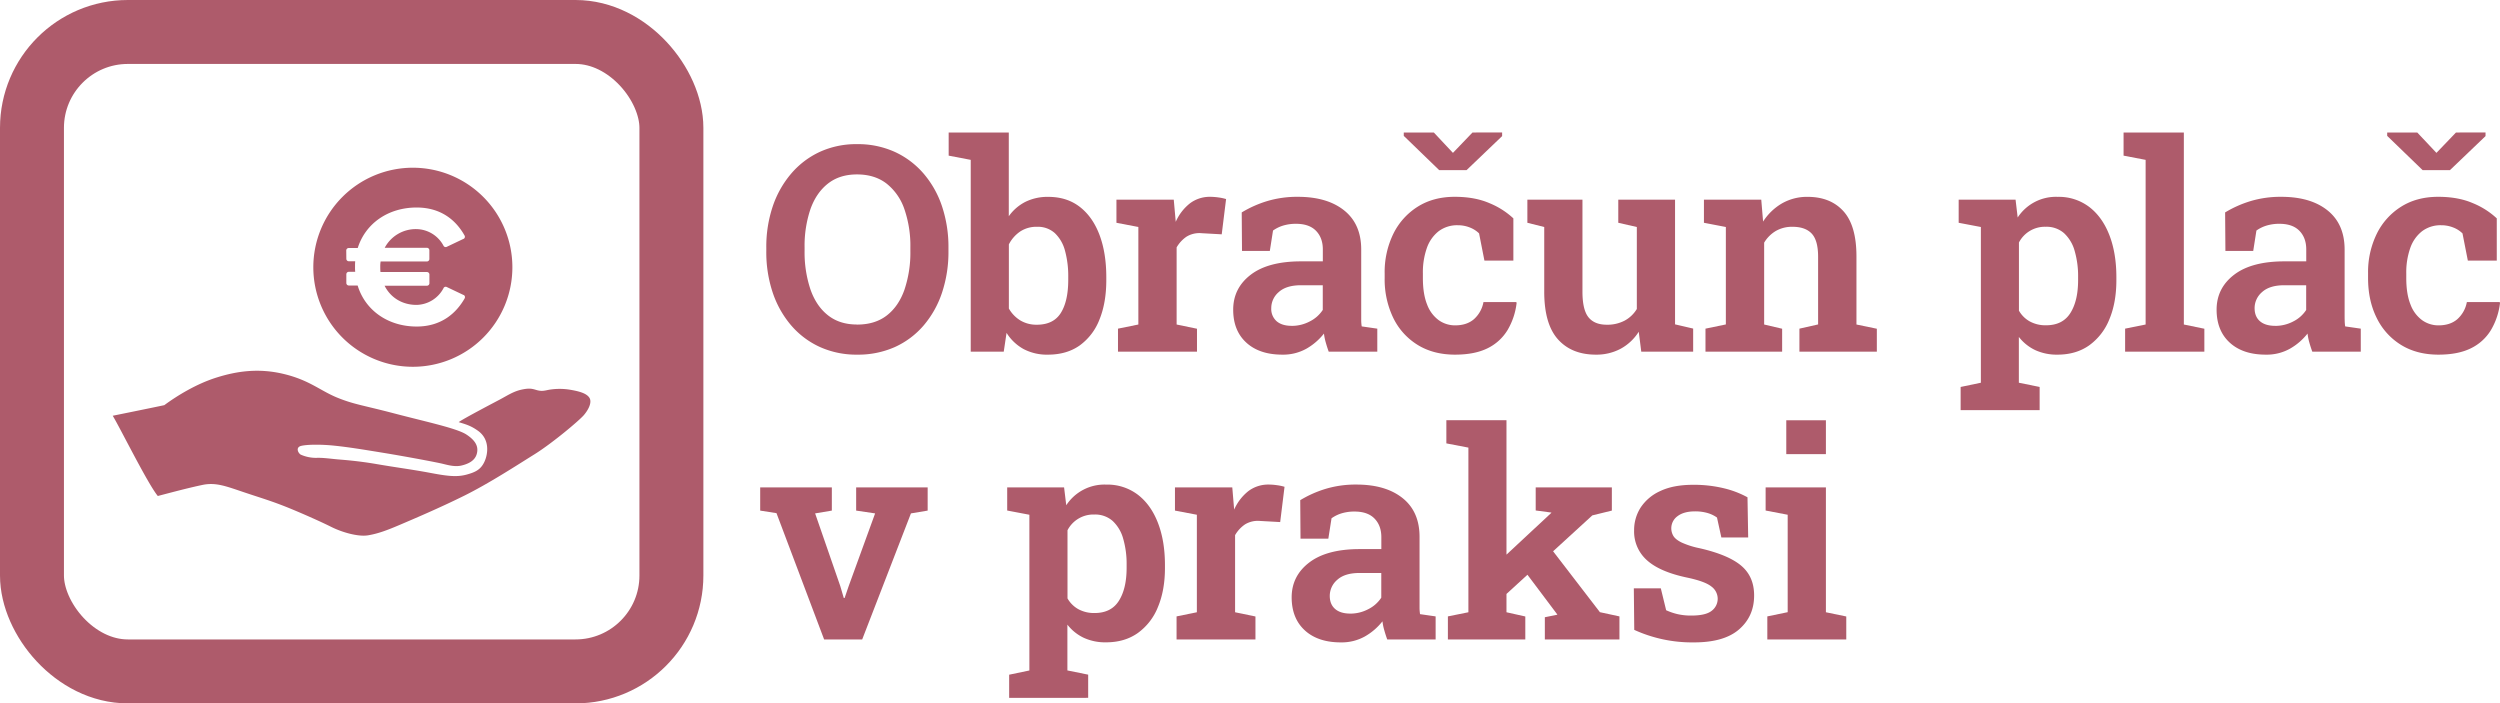
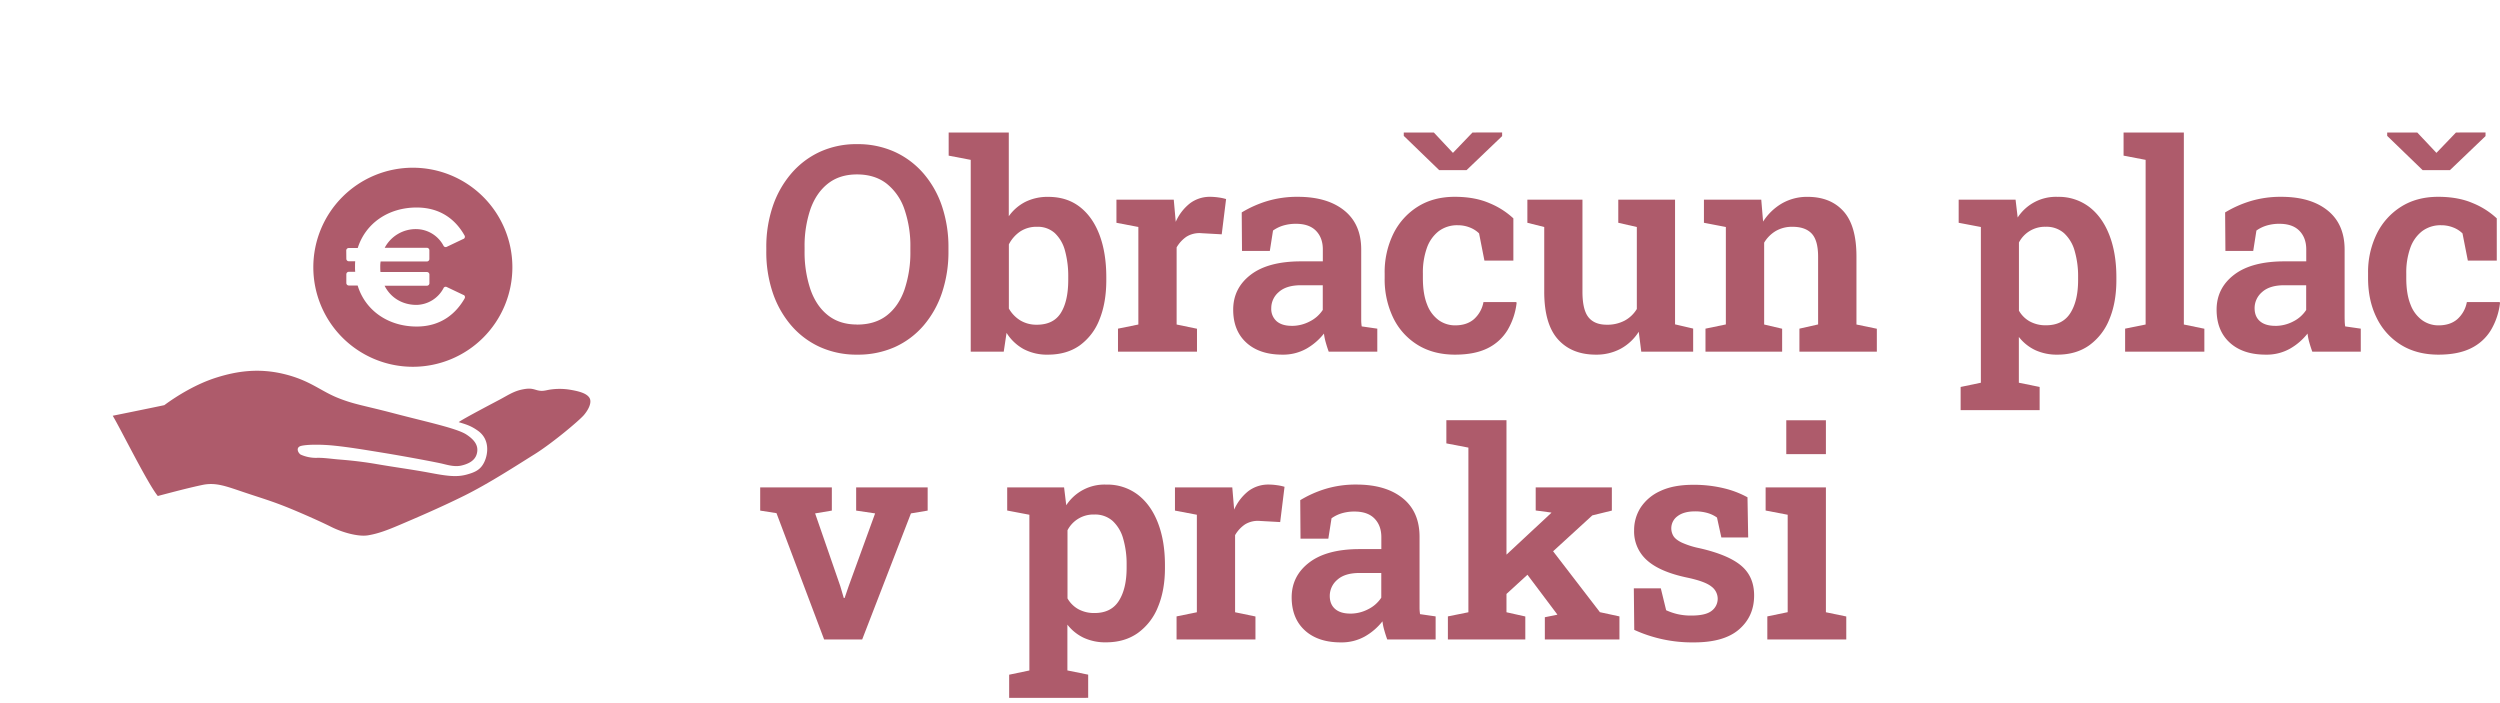
<svg xmlns="http://www.w3.org/2000/svg" viewBox="0 0 1563.88 440">
  <defs>
    <style>.a{fill:#ae5b6b;}.b{fill:none;stroke:#ae5b6b;stroke-linecap:round;stroke-linejoin:round;stroke-width:40px;}</style>
  </defs>
  <title>logo-4</title>
  <path class="a" d="M536.18,221.85a55.34,55.34,0,0,1-23.29-4.79,52.06,52.06,0,0,1-18-13.54A61.76,61.76,0,0,1,483.36,183a79.65,79.65,0,0,1-4-26v-1.93a79.36,79.36,0,0,1,4-25.88,61.86,61.86,0,0,1,11.56-20.57A52.47,52.47,0,0,1,512.85,95a54.57,54.57,0,0,1,23.24-4.83A55.84,55.84,0,0,1,559.69,95a52.75,52.75,0,0,1,18.06,13.58,61,61,0,0,1,11.56,20.57,80.17,80.17,0,0,1,4,25.88V157a80.47,80.47,0,0,1-4,26,61.31,61.31,0,0,1-11.51,20.57,51.84,51.84,0,0,1-18.06,13.54A56.43,56.43,0,0,1,536.18,221.85Zm0-18.81q11.25,0,18.63-5.76t11-16.13A72.84,72.84,0,0,0,569.49,157v-2.11A70.64,70.64,0,0,0,565.8,131a34.67,34.67,0,0,0-11.12-16.09q-7.42-5.79-18.59-5.8-10.89,0-18.19,5.76t-10.94,16a71.73,71.73,0,0,0-3.65,24V157A73,73,0,0,0,507,181.11q3.65,10.41,11,16.17T536.18,203Z" />
  <path class="a" d="M655.58,221.85a31.35,31.35,0,0,1-15.25-3.48,29.29,29.29,0,0,1-10.68-10.15L627.89,220H607.24V100l-13.8-2.64V82.89h37.61v52.38a28.68,28.68,0,0,1,10.38-9,31.37,31.37,0,0,1,14.32-3.12q11.61,0,19.69,6.24t12.35,17.54q4.26,11.29,4.26,26.5v1.84q0,14.07-4.26,24.57a35.88,35.88,0,0,1-12.39,16.26Q667.26,221.85,655.58,221.85Zm-7-18.72q10.38,0,15-7.34t4.66-20.53v-1.84a59.92,59.92,0,0,0-2.06-16.7,23.2,23.2,0,0,0-6.38-10.94,15.82,15.82,0,0,0-11.07-3.91,18.46,18.46,0,0,0-10.63,3,21.79,21.79,0,0,0-7,8V193a20.63,20.63,0,0,0,7.21,7.47A19.59,19.59,0,0,0,648.54,203.13Z" />
  <path class="a" d="M699.36,220V205.59L712.1,203V142l-13.71-2.64V124.9h35.86l1.06,11.87.17,2a30.15,30.15,0,0,1,9-11.65,20.6,20.6,0,0,1,12.65-4,37,37,0,0,1,5.14.4,29.15,29.15,0,0,1,4.71,1l-2.73,22.06-12.57-.7a15.49,15.49,0,0,0-9.36,2.11,20.4,20.4,0,0,0-6.28,6.77V203l12.74,2.64V220Z" />
  <path class="a" d="M802.19,221.85q-14.33,0-22.55-7.52t-8.21-20.61q0-13.44,10.94-21.84t31.6-8.39H827.5V156q0-7.22-4.26-11.61T810.71,140a27.33,27.33,0,0,0-8,1.1,21.73,21.73,0,0,0-6.37,3.12l-2,12.74h-17.4l-.18-24.08a69.79,69.79,0,0,1,15.86-7.07,65,65,0,0,1,19.3-2.69q18.36,0,29,8.57t10.59,24.57V196.8c0,1.29,0,2.55,0,3.78a28.18,28.18,0,0,0,.31,3.6l9.75,1.41V220H831.19q-1-2.73-1.8-5.58a35.93,35.93,0,0,1-1.19-5.76,37.59,37.59,0,0,1-11.11,9.54A29.83,29.83,0,0,1,802.19,221.85Zm5.89-18A24.06,24.06,0,0,0,819.46,201a20.75,20.75,0,0,0,8-7.12V178.43H813.88q-9.23,0-13.93,4.26a13.16,13.16,0,0,0-4.71,10.06,10.28,10.28,0,0,0,3.34,8.18Q801.93,203.83,808.08,203.83Z" />
  <path class="a" d="M910.21,221.85q-13.53,0-23.42-6.11a40.61,40.61,0,0,1-15.25-16.92A55.34,55.34,0,0,1,866.18,174V171a54.51,54.51,0,0,1,5.4-24.69,41.7,41.7,0,0,1,15.25-17q9.85-6.2,23.21-6.2,12.57,0,21.75,4a49.15,49.15,0,0,1,14.9,9.49V163H928.58l-3.34-17a17,17,0,0,0-5.8-3.7,20,20,0,0,0-7.47-1.4,19.16,19.16,0,0,0-12,3.73,22.88,22.88,0,0,0-7.38,10.46,45.74,45.74,0,0,0-2.5,15.95V174q0,9.93,2.63,16.47a21.29,21.29,0,0,0,7.25,9.8,17.52,17.52,0,0,0,10.33,3.26q7.2,0,11.69-3.83a18.84,18.84,0,0,0,6-10.76h20.48l.26.52a42.89,42.89,0,0,1-5.67,17,29.93,29.93,0,0,1-12.48,11.38Q922.52,221.85,910.21,221.85Zm29.45-139v2.29l-22.24,21.27H900.28L878.13,85V82.89h18.81l11.95,12.74,12.22-12.74Z" />
  <path class="a" d="M998.31,221.85q-15.19,0-23.77-9.63T966,182.29V142l-10.55-2.64V124.9h34.46v57.57q0,11.25,3.73,15.95t11.47,4.71a23.22,23.22,0,0,0,11.16-2.55,19.78,19.78,0,0,0,7.65-7.3V142l-11.6-2.64V124.9h35.51v78l11.33,2.64V220H1026.7l-1.58-12.48a30.82,30.82,0,0,1-11.29,10.63A32,32,0,0,1,998.31,221.85Z" />
  <path class="a" d="M1066.87,220V205.59l12.74-2.64V142l-13.71-2.64V124.9h35.86l1.15,13.71a34.78,34.78,0,0,1,11.82-11.38,31.5,31.5,0,0,1,16-4.09q14.32,0,22.45,9t8.13,28.26V203l12.75,2.64V220h-48.43V205.59l11.69-2.64V160.59q0-10.2-4-14.46t-12-4.26a20.26,20.26,0,0,0-10.41,2.59,20.88,20.88,0,0,0-7.34,7.34V203l11.25,2.64V220Z" />
  <path class="a" d="M1226.48,256.56v-14.5l12.66-2.64V142l-13.89-2.64V124.9h35.59l1.32,11.16a28.54,28.54,0,0,1,25-12.92,31.52,31.52,0,0,1,19.73,6.29q8.22,6.28,12.62,17.62t4.39,26.37v1.84q0,14-4.39,24.48a36.73,36.73,0,0,1-12.62,16.3q-8.22,5.81-19.82,5.81a32.18,32.18,0,0,1-13.88-2.82,28.27,28.27,0,0,1-10.29-8.26v28.65l13,2.64v14.5Zm53.44-53.08q10.36,0,15.2-7.65t4.84-20.57v-1.84a56.62,56.62,0,0,0-2.16-16.48,23.62,23.62,0,0,0-6.63-11.08,16.55,16.55,0,0,0-11.43-4,18.27,18.27,0,0,0-16.79,9.84v42.63a17.71,17.71,0,0,0,6.82,6.76A20.45,20.45,0,0,0,1279.92,203.48Z" />
  <path class="a" d="M1329.37,220V205.59L1342.2,203V100l-13.8-2.64V82.89h37.71V203l12.83,2.64V220Z" />
  <path class="a" d="M1417.36,221.85q-14.33,0-22.54-7.52t-8.22-20.61q0-13.44,10.94-21.84t31.6-8.39h13.54V156q0-7.22-4.27-11.61T1425.89,140a27.28,27.28,0,0,0-8,1.1,21.79,21.79,0,0,0-6.38,3.12l-2,12.74h-17.4l-.18-24.08a70.06,70.06,0,0,1,15.87-7.07,64.93,64.93,0,0,1,19.29-2.69q18.38,0,29,8.57t10.59,24.57V196.8c0,1.29,0,2.55.05,3.78a28.19,28.19,0,0,0,.3,3.6l9.76,1.41V220h-30.32q-1-2.73-1.81-5.58a35.9,35.9,0,0,1-1.18-5.76,37.63,37.63,0,0,1-11.12,9.54A29.8,29.8,0,0,1,1417.36,221.85Zm5.89-18a24,24,0,0,0,11.38-2.81,20.71,20.71,0,0,0,8-7.12V178.43h-13.63q-9.22,0-13.93,4.26a13.18,13.18,0,0,0-4.7,10.06c0,3.52,1.11,6.24,3.34,8.18S1419.15,203.83,1423.25,203.83Z" />
  <path class="a" d="M1525.39,221.85q-13.55,0-23.43-6.11a40.59,40.59,0,0,1-15.24-16.92q-5.37-10.81-5.37-24.87V171a54.51,54.51,0,0,1,5.41-24.69,41.63,41.63,0,0,1,15.25-17q9.84-6.2,23.2-6.2,12.57,0,21.75,4a49,49,0,0,1,14.9,9.49V163h-18.1l-3.34-17a17.06,17.06,0,0,0-5.8-3.7,20.13,20.13,0,0,0-7.48-1.4,19.14,19.14,0,0,0-12,3.73,22.8,22.8,0,0,0-7.38,10.46,45.72,45.72,0,0,0-2.51,15.95V174q0,9.93,2.64,16.47a21.16,21.16,0,0,0,7.25,9.8,17.49,17.49,0,0,0,10.32,3.26q7.21,0,11.69-3.83a18.84,18.84,0,0,0,6-10.76h20.48l.26.52a42.89,42.89,0,0,1-5.67,17,29.87,29.87,0,0,1-12.48,11.38Q1537.69,221.85,1525.39,221.85Zm29.44-139v2.29l-22.24,21.27h-17.13L1493.31,85V82.89h18.81l12,12.74,12.22-12.74Z" />
  <path class="a" d="M515.53,400l-29.8-79-10.19-1.59V304.9h44.82v14.5l-10.46,1.76,15.73,45.44,2.2,7.47h.53l2.55-7.47,16.52-45.44-11.86-1.76V304.9H580.3v14.5l-10.46,1.76L539.35,400Z" />
  <path class="a" d="M631.28,436.56v-14.5l12.65-2.64V322l-13.88-2.64V304.9h35.59L667,316.06a28.54,28.54,0,0,1,25-12.92,31.52,31.52,0,0,1,19.73,6.29q8.22,6.29,12.61,17.62t4.4,26.37v1.84q0,14-4.4,24.48A36.65,36.65,0,0,1,711.74,396q-8.22,5.81-19.82,5.81A32.18,32.18,0,0,1,678,399a28.27,28.27,0,0,1-10.29-8.26v28.65l13,2.64v14.5Zm53.44-53.08q10.37,0,15.2-7.65t4.84-20.57v-1.84a56.62,56.62,0,0,0-2.16-16.48A23.7,23.7,0,0,0,696,325.86a16.55,16.55,0,0,0-11.43-4,18.24,18.24,0,0,0-16.79,9.84v42.63a17.75,17.75,0,0,0,6.81,6.76A20.52,20.52,0,0,0,684.72,383.48Z" />
  <path class="a" d="M736,400V385.59L748.7,383V322L735,319.4V304.9h35.86l1,11.87.18,2a30.23,30.23,0,0,1,9-11.65,20.63,20.63,0,0,1,12.66-4,37.16,37.16,0,0,1,5.14.4,29,29,0,0,1,4.7,1l-2.72,22.06-12.57-.7a15.49,15.49,0,0,0-9.36,2.11,20.29,20.29,0,0,0-6.28,6.77V383l12.74,2.64V400Z" />
  <path class="a" d="M838.79,401.85q-14.34,0-22.55-7.52T808,373.72q0-13.44,11-21.84t31.59-8.39H864.1V336q0-7.22-4.27-11.61T847.31,320a27.28,27.28,0,0,0-8,1.1,21.73,21.73,0,0,0-6.37,3.12l-2,12.74h-17.4l-.17-24.08a69.79,69.79,0,0,1,15.86-7.07,64.93,64.93,0,0,1,19.29-2.69q18.38,0,29,8.57T888,336.28V376.8c0,1.29,0,2.55,0,3.78a28.18,28.18,0,0,0,.31,3.6l9.75,1.41V400H867.79q-1-2.73-1.8-5.58a34.87,34.87,0,0,1-1.19-5.76,37.63,37.63,0,0,1-11.12,9.54A29.76,29.76,0,0,1,838.79,401.85Zm5.88-18A24.07,24.07,0,0,0,856.06,381a20.75,20.75,0,0,0,8-7.12V358.43H850.47q-9.22,0-13.93,4.26a13.18,13.18,0,0,0-4.7,10.06c0,3.52,1.11,6.24,3.34,8.18S840.57,383.83,844.67,383.83Z" />
  <path class="a" d="M905.73,400V385.59L918.56,383V280l-13.79-2.64v-14.5h37.61V383l11.78,2.64V400ZM940,373.72l-11.07-14.24L970.24,321l.27-.36-9.85-1.31V304.9h47.64v14.5l-12.22,3ZM966.38,400V386.11l7.82-1.58-.18-.35-20.74-27.6,14.85-16.17,32.7,42.54,12.22,2.64V400Z" />
  <path class="a" d="M1059.4,401.85a87.16,87.16,0,0,1-37.09-7.83l-.27-26h16.88l3.34,13.71a37.81,37.81,0,0,0,7.21,2.46,37.44,37.44,0,0,0,8.52.88q9.06,0,12.79-3a9.42,9.42,0,0,0,3.73-7.61,9.53,9.53,0,0,0-4-7.6q-4-3.21-15.29-5.58-17-3.6-25-10.85a24,24,0,0,1-8-18.59,26.15,26.15,0,0,1,4.08-14.33,28.82,28.82,0,0,1,12.27-10.33q8.16-3.9,20.47-3.91a79.48,79.48,0,0,1,19.47,2.2,58.81,58.81,0,0,1,14.64,5.62l.43,25.14h-16.78l-2.73-12.48a19.68,19.68,0,0,0-6-2.86,27.55,27.55,0,0,0-7.74-1q-7,0-10.94,3a9.34,9.34,0,0,0-2.59,12.39q1.32,2.2,5.14,4.09a52.58,52.58,0,0,0,11.2,3.56q18.1,4.14,26.15,11t8,18.63q0,13-9.44,21.18T1059.4,401.85Z" />
  <path class="a" d="M1105.55,400V385.59l12.74-2.64V322l-13.8-2.64V304.9h37.71V383l12.74,2.64V400Zm11.86-115.93V262.89h24.79v21.18Z" />
-   <rect class="b" x="20" y="20" width="400" height="400" rx="60" />
  <path class="a" d="M258.21,229.44A62.26,62.26,0,1,0,196,167.18,62.26,62.26,0,0,0,258.21,229.44ZM216.6,156.7a1.54,1.54,0,0,1,1.55-1.55h5.63c4.88-15.48,19.17-25.34,36.83-25.34,15.75,0,24.94,8.48,30,17.53l0,0v0l.06.08h0a1.56,1.56,0,0,1-.61,2,.28.28,0,0,0-.12,0h0l-10.51,5v0a1.51,1.51,0,0,1-1.94-.6h0a19.55,19.55,0,0,0-16.9-10.5,22,22,0,0,0-19.93,11.69h26.38a1.55,1.55,0,0,1,1.55,1.55v5.46a1.54,1.54,0,0,1-1.49,1.54h-29a18.45,18.45,0,0,0-.22,3.47,26.61,26.61,0,0,0,.12,3.14h29.14a1.55,1.55,0,0,1,1.48,1.55v5.46a1.55,1.55,0,0,1-1.55,1.55H240.57c3.69,7.35,10.94,12,20,12a19.54,19.54,0,0,0,16.83-10.38,1.46,1.46,0,0,1,.07-.19,1.53,1.53,0,0,1,2-.62v0l10.51,5v0l.12,0a1.53,1.53,0,0,1,.61,2h0l-.05.08a.09.09,0,0,0,0,.05s0,0,0,0c-5.11,8.93-14.3,17.59-30,17.59-17.77,0-32.17-10-36.93-25.66h-5.43l-.1,0a1.56,1.56,0,0,1-1.55-1.55v-5.46a1.56,1.56,0,0,1,1.55-1.56h4a28.83,28.83,0,0,1-.11-3.14c0-1.18,0-2.26.11-3.46h-4a1.54,1.54,0,0,1-1.55-1.55Zm148.61,103c-2.75,3.24-19.55,17.43-30.82,24.46s-28.49,18.23-44,25.93-31.93,14.65-40.1,18.14-13.7,5.56-20,6.63-16.46-1.94-23.08-5.26-17.07-7.9-23.14-10.44c-12.67-5.34-19.48-7.21-31.07-11.1s-17.93-6.48-26.37-4.71-19,4.57-27.91,6.92c-6.19-7.43-23.49-42.41-28.2-50.2,0,0,22.33-4.51,32.26-6.62,8.1-6,20.19-13.36,32.64-17.27s26.23-6.12,42.34-2.18,22.53,10.41,33.33,14.79c10.39,4.22,16.06,4.71,35.69,9.87s38.9,9.22,44.91,13.12,7.77,7.75,6.56,12.15-5.45,6.29-9.47,7.26-8.11-.14-11.81-1.05-22.55-4.47-37-6.84-22.11-3.59-30.51-4.48-17.06-.82-20.94.07-2,4.63-.34,5.53a23.77,23.77,0,0,0,9.59,2c4-.18,8.83.52,13,.9s12.84.93,24.88,3,21.92,3.34,32.73,5.35c10.61,2,17,3,23.5,1.22,5.4-1.48,8.95-3.07,11.26-8.26s3.13-13.93-4.08-19.11c-4.4-3.16-7.37-4-12.12-5.45,2.73-2.07,21-11.62,25.74-14.14s8.5-5.1,13.61-6.2,6.65-.52,9.46.29,4.58.47,7.07-.09a40.31,40.31,0,0,1,13.63-.16c5.27.89,10.33,2.1,12.22,5S368,256.46,365.21,259.7Z" />
</svg>